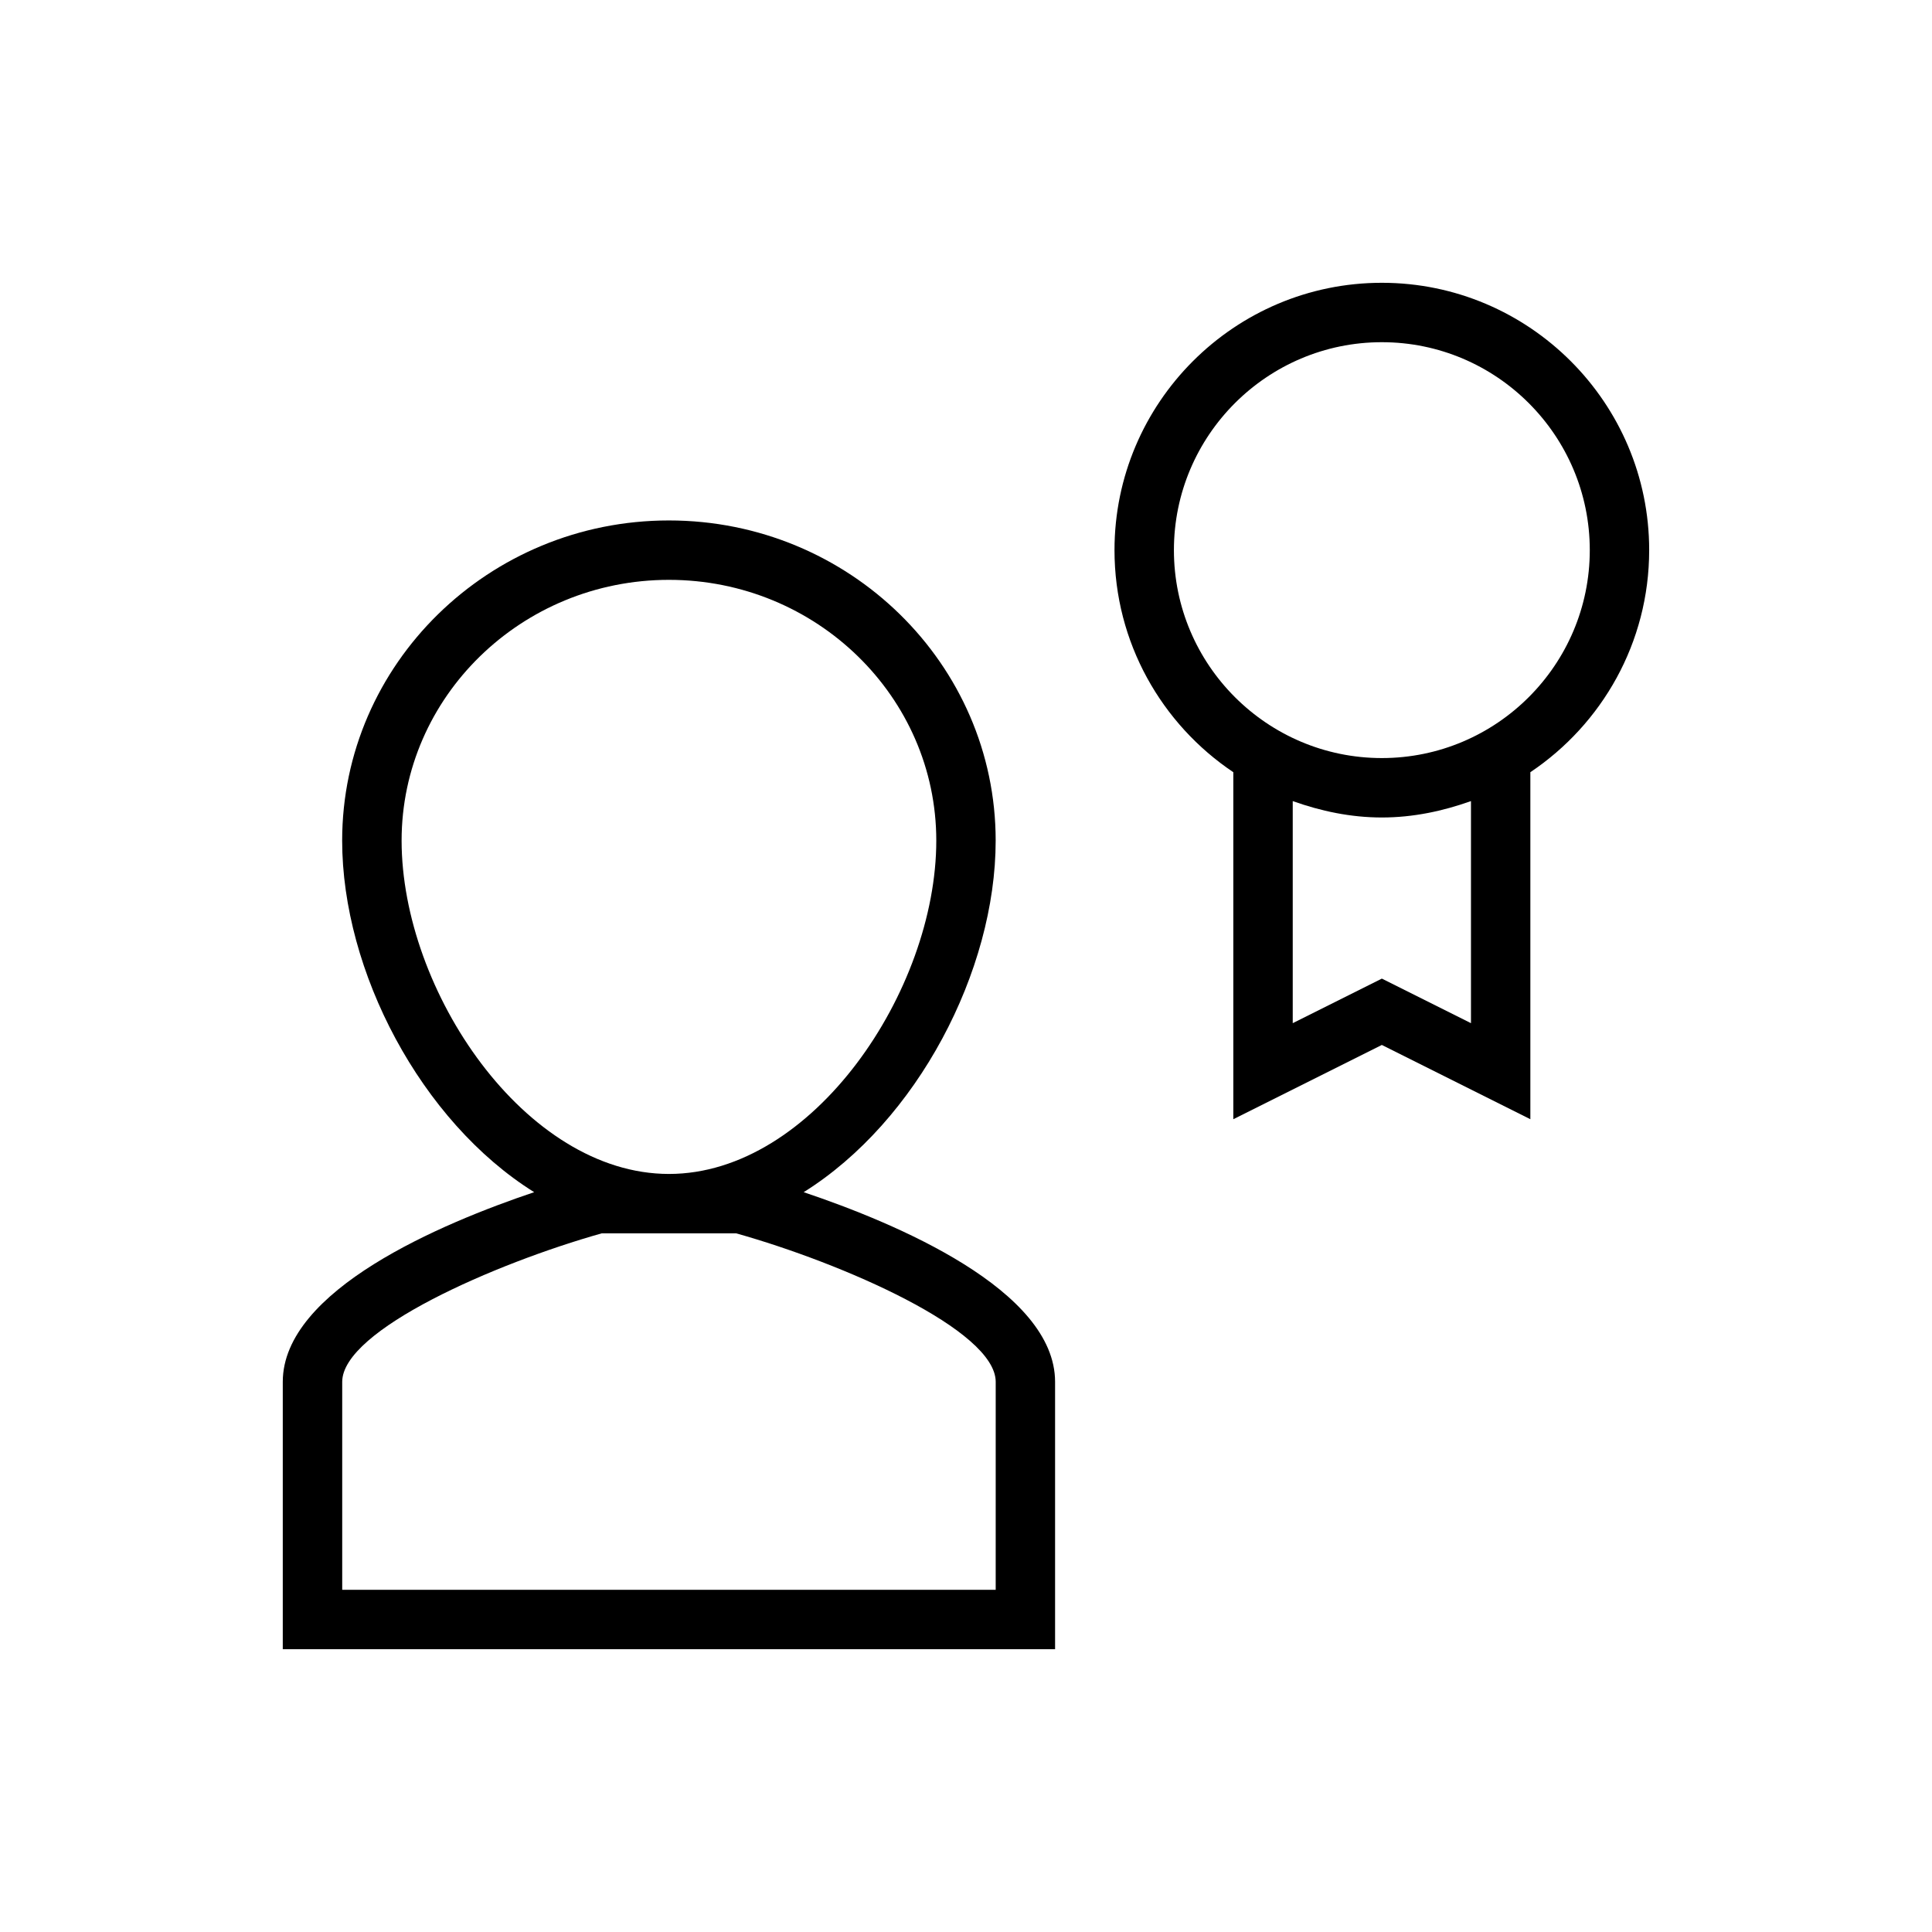
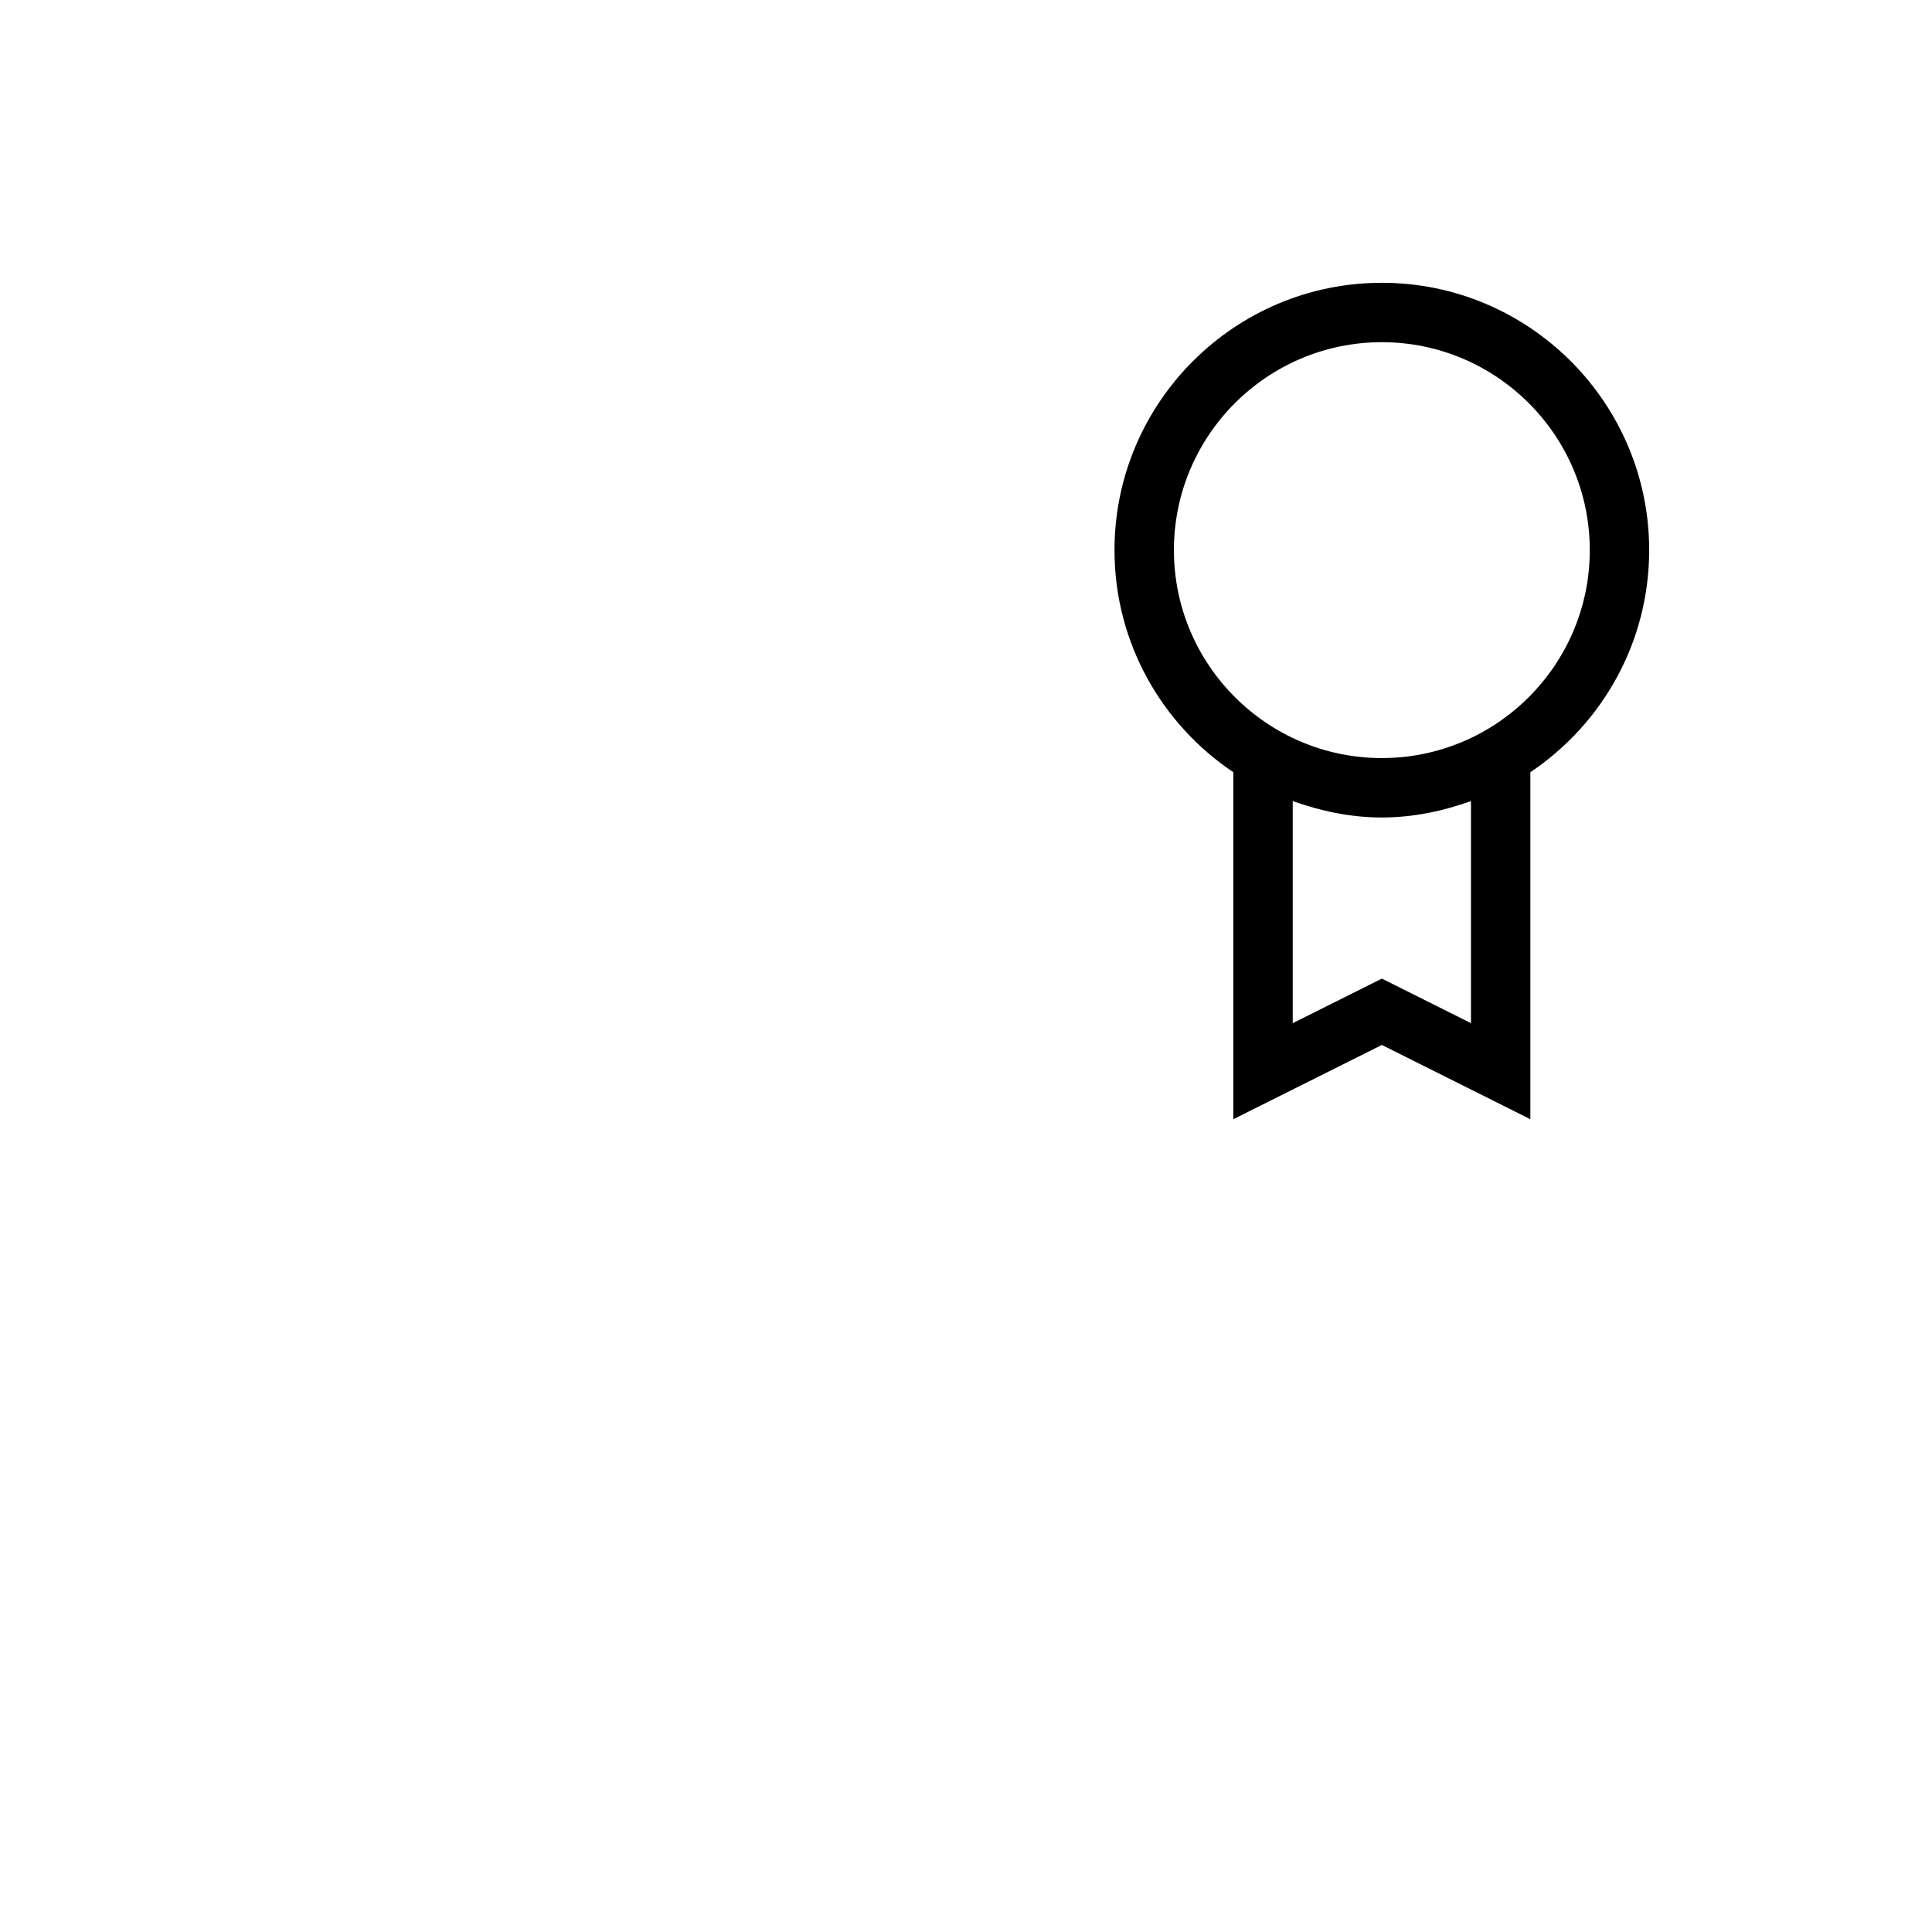
<svg xmlns="http://www.w3.org/2000/svg" fill="#000000" width="800px" height="800px" version="1.1" viewBox="144 144 512 512">
  <g>
-     <path d="m356.98 459.94c30.039-18.766 50.883-58.582 50.883-93.172 0-46.793-38.84-84.844-86.594-84.844-47.75 0-86.594 38.055-86.594 84.844 0 34.59 20.844 74.406 50.883 93.172-24.457 8.219-66.621 25.914-66.621 50.27v70.848h204.67v-70.848c0-24.355-42.16-42.051-66.629-50.27zm-106.55-93.176c0-38.098 31.789-69.098 70.848-69.098 39.062 0 70.848 31 70.848 69.102 0 39.77-32.699 88.34-70.848 88.34-38.148-0.004-70.848-48.574-70.848-88.344zm157.44 198.55h-173.18v-55.105c0-13.746 40.652-31.441 68.77-39.359h35.645c28.117 7.902 68.77 25.602 68.77 39.359z" />
    <path d="m581.05 289.79c0-39.062-31.789-70.848-70.848-70.848-39.062 0-70.848 31.789-70.848 70.848 0 24.512 12.516 46.129 31.488 58.852v91.961l39.359-19.68 39.359 19.68v-91.961c18.973-12.719 31.488-34.336 31.488-58.852zm-125.95 0c0-30.387 24.719-55.105 55.105-55.105s55.105 24.719 55.105 55.105c0 30.387-24.719 55.105-55.105 55.105s-55.105-24.719-55.105-55.105zm78.723 125.36-23.617-11.809-23.617 11.809v-58.852c7.43 2.644 15.305 4.344 23.617 4.344s16.184-1.699 23.617-4.344z" />
  </g>
</svg>